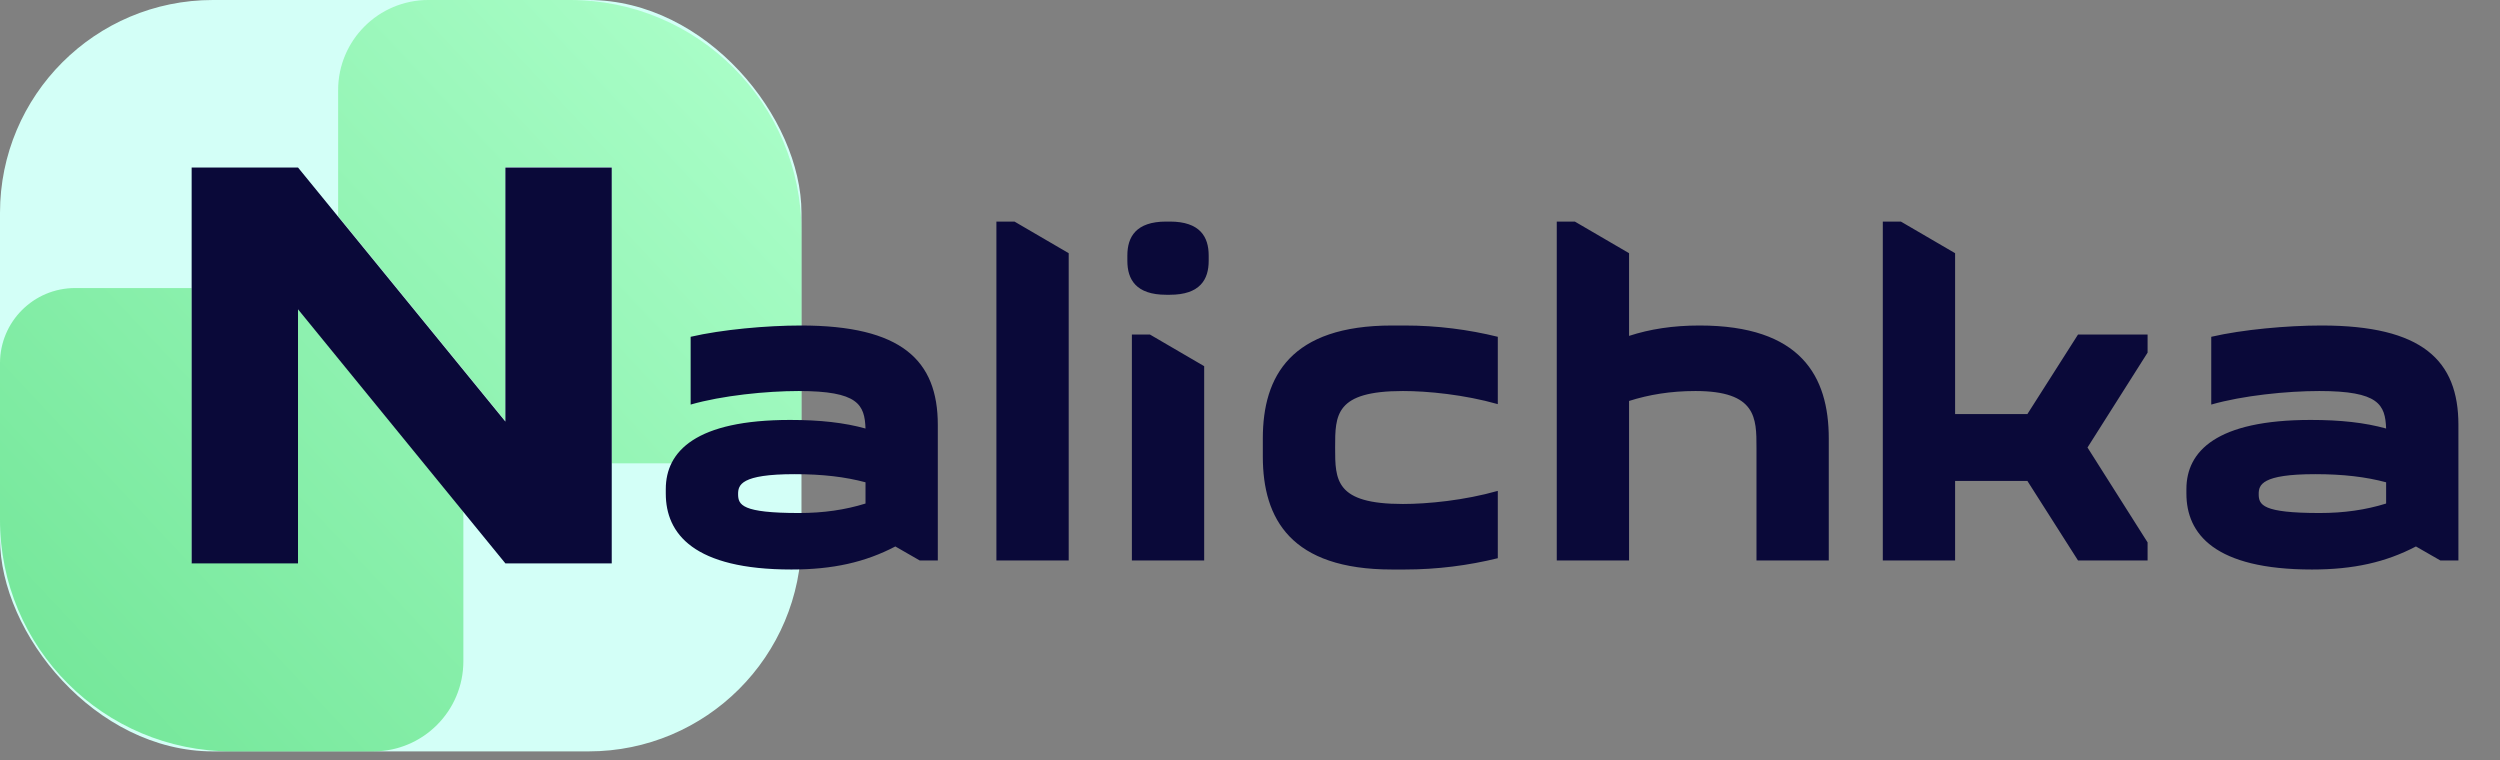
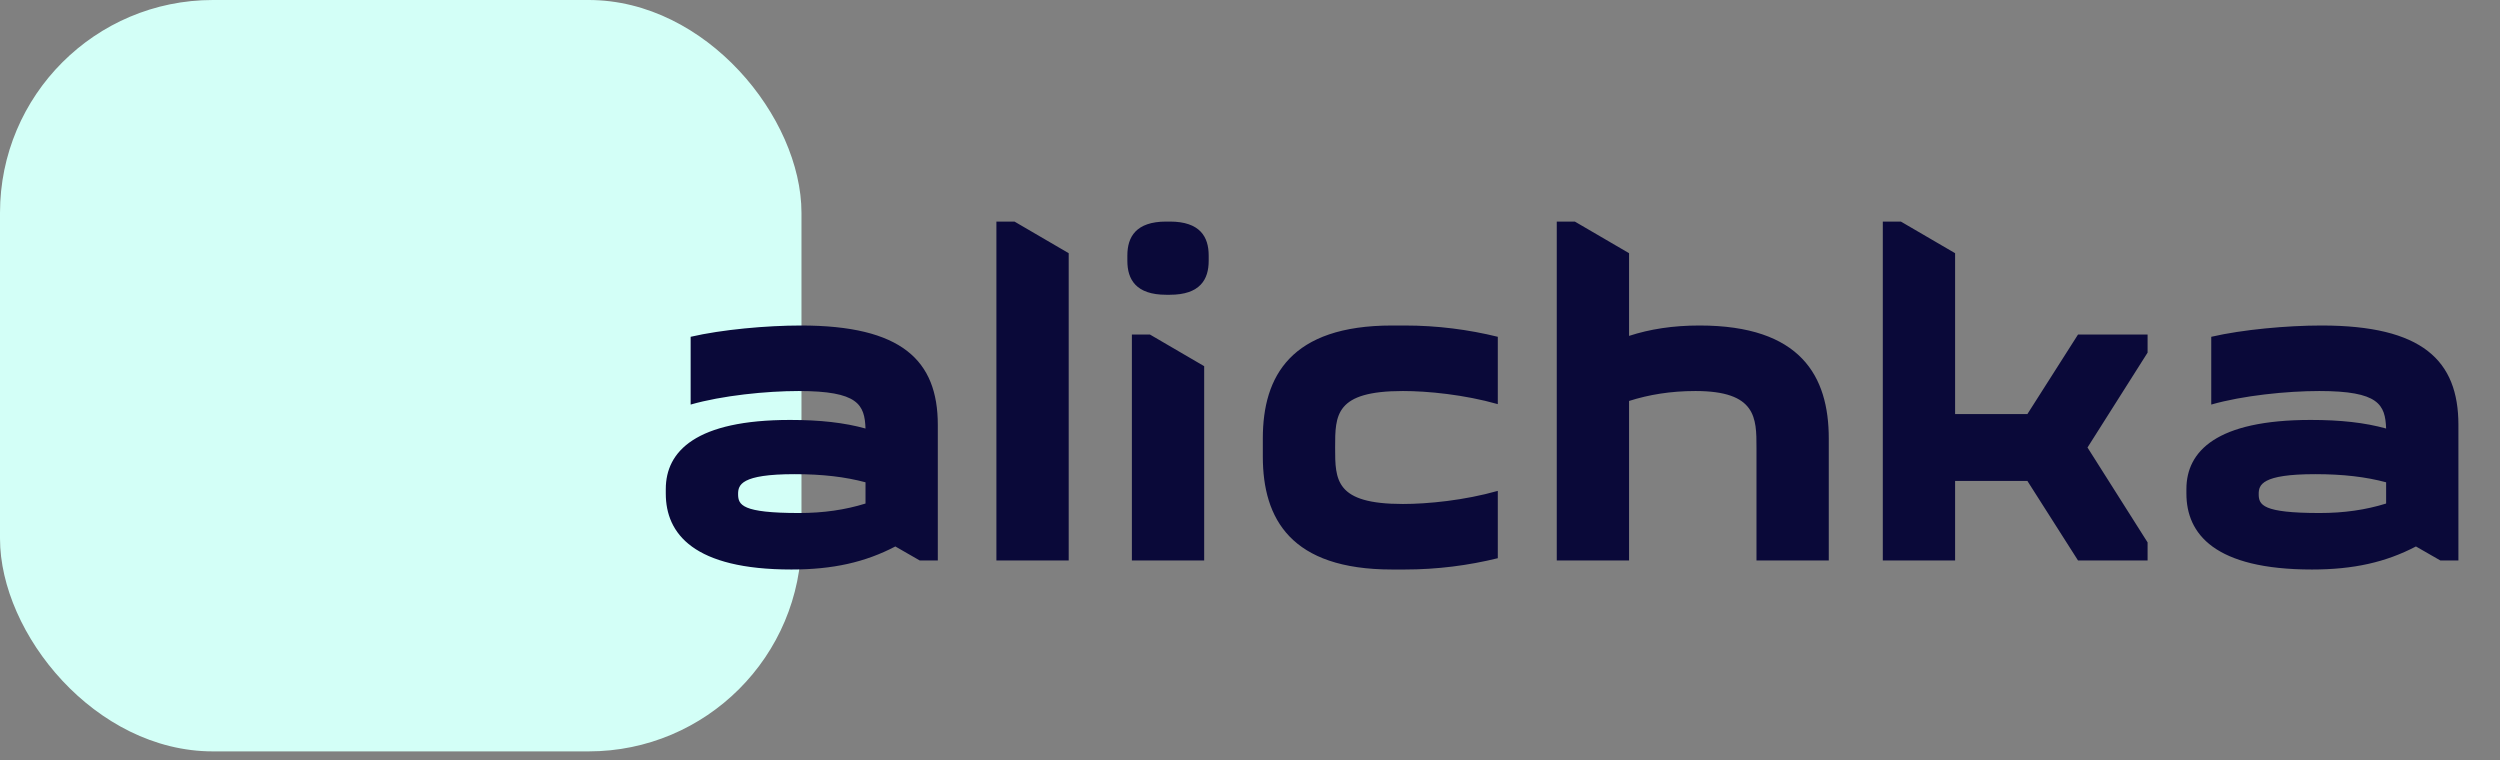
<svg xmlns="http://www.w3.org/2000/svg" width="194" height="59" viewBox="0 0 194 59" fill="none">
  <rect x="0" y="0" width="194" height="59" fill="#808080" stroke="none" />
  <rect width="62.195" height="58.308" rx="16.521" fill="#D3FFF7" />
-   <path fill-rule="evenodd" clip-rule="evenodd" d="M26.239 6.997C26.239 3.133 29.371 0 33.236 0H44.217C54.146 0 62.195 8.049 62.195 17.978V34.791C62.195 35.435 61.673 35.957 61.029 35.957H47.471V12.961H39.218V32.677L26.239 16.777V6.997ZM14.871 22.352H5.831C2.611 22.352 0 24.962 0 28.182V40.33C0 50.259 8.049 58.308 17.978 58.308H28.96C32.824 58.308 35.957 55.175 35.957 51.311V39.686L23.124 23.965V43.681H14.871V22.352Z" fill="url(#paint0_linear_3084_2585)" fill-opacity="0.57" />
  <path d="M72.774 32.973C72.774 27.959 69.969 25.259 62.15 25.259C59.485 25.259 56.013 25.574 53.594 26.135V31.395C56.013 30.694 59.485 30.343 61.974 30.343C66.603 30.343 67.094 31.395 67.164 33.253C65.516 32.798 63.657 32.587 61.308 32.587C54.015 32.587 51.665 35.007 51.665 37.952V38.303C51.665 41.423 53.839 44.194 61.413 44.194C64.639 44.194 67.129 43.632 69.478 42.405L71.371 43.492H72.774V32.973ZM62.009 39.81C57.556 39.81 57.276 39.179 57.276 38.338C57.276 37.636 57.486 36.795 61.659 36.795C63.833 36.795 65.586 37.005 67.164 37.426V39.074C65.586 39.565 63.903 39.81 62.009 39.81ZM77.321 17.194V43.492H82.931V19.648L78.724 17.194H77.321ZM87.834 25.96V43.492H93.444V28.415L89.236 25.96H87.834ZM87.483 20.245C87.483 21.682 88.149 22.874 90.498 22.874H90.779C93.128 22.874 93.794 21.682 93.794 20.245V19.824C93.794 18.386 93.128 17.194 90.779 17.194H90.498C88.149 17.194 87.483 18.386 87.483 19.824V20.245ZM97.995 35.427C97.995 40.266 100.169 44.194 108.024 44.194H109.005C111.53 44.194 113.95 43.878 116.229 43.317V38.092C113.634 38.829 110.794 39.109 108.865 39.109C103.606 39.109 103.606 37.251 103.606 34.726C103.606 32.202 103.606 30.343 108.865 30.343C110.794 30.343 113.634 30.624 116.229 31.36V26.135C113.95 25.574 111.53 25.259 109.005 25.259H108.024C100.169 25.259 97.995 29.186 97.995 34.025V35.427ZM120.805 17.194V43.492H126.415V31.114C127.958 30.624 129.641 30.343 131.57 30.343C136.303 30.343 136.303 32.447 136.303 34.726V43.492H141.913V34.025C141.913 29.186 139.74 25.259 131.885 25.259C129.816 25.259 128.028 25.539 126.415 26.065V19.648L122.207 17.194H120.805ZM166.653 43.492V42.09L161.99 34.726L166.653 27.363V25.96H161.254L157.326 32.131H151.716V19.648L147.508 17.194H146.106V43.492H151.716V37.321H157.326L161.254 43.492H166.653ZM190.773 32.973C190.773 27.959 187.968 25.259 180.149 25.259C177.484 25.259 174.013 25.574 171.593 26.135V31.395C174.013 30.694 177.484 30.343 179.973 30.343C184.602 30.343 185.093 31.395 185.163 33.253C183.515 32.798 181.657 32.587 179.307 32.587C172.014 32.587 169.665 35.007 169.665 37.952V38.303C169.665 41.423 171.839 44.194 179.412 44.194C182.638 44.194 185.128 43.632 187.477 42.405L189.371 43.492H190.773V32.973ZM180.009 39.81C175.555 39.81 175.275 39.179 175.275 38.338C175.275 37.636 175.485 36.795 179.658 36.795C181.832 36.795 183.585 37.005 185.163 37.426V39.074C183.585 39.565 181.902 39.81 180.009 39.81Z" fill="#0A0939" />
-   <path d="M23.125 12.999H14.872V43.719H23.125V24.003L39.218 43.719H47.471V12.999H39.218V32.715L23.125 12.999Z" fill="#0A0939" />
  <defs>
    <linearGradient id="paint0_linear_3084_2585" x1="62.195" y1="0" x2="-3.76535e-06" y2="58.308" gradientUnits="userSpaceOnUse">
      <stop stop-color="#91FFA9" />
      <stop offset="1" stop-color="#26D14C" />
    </linearGradient>
  </defs>
</svg>